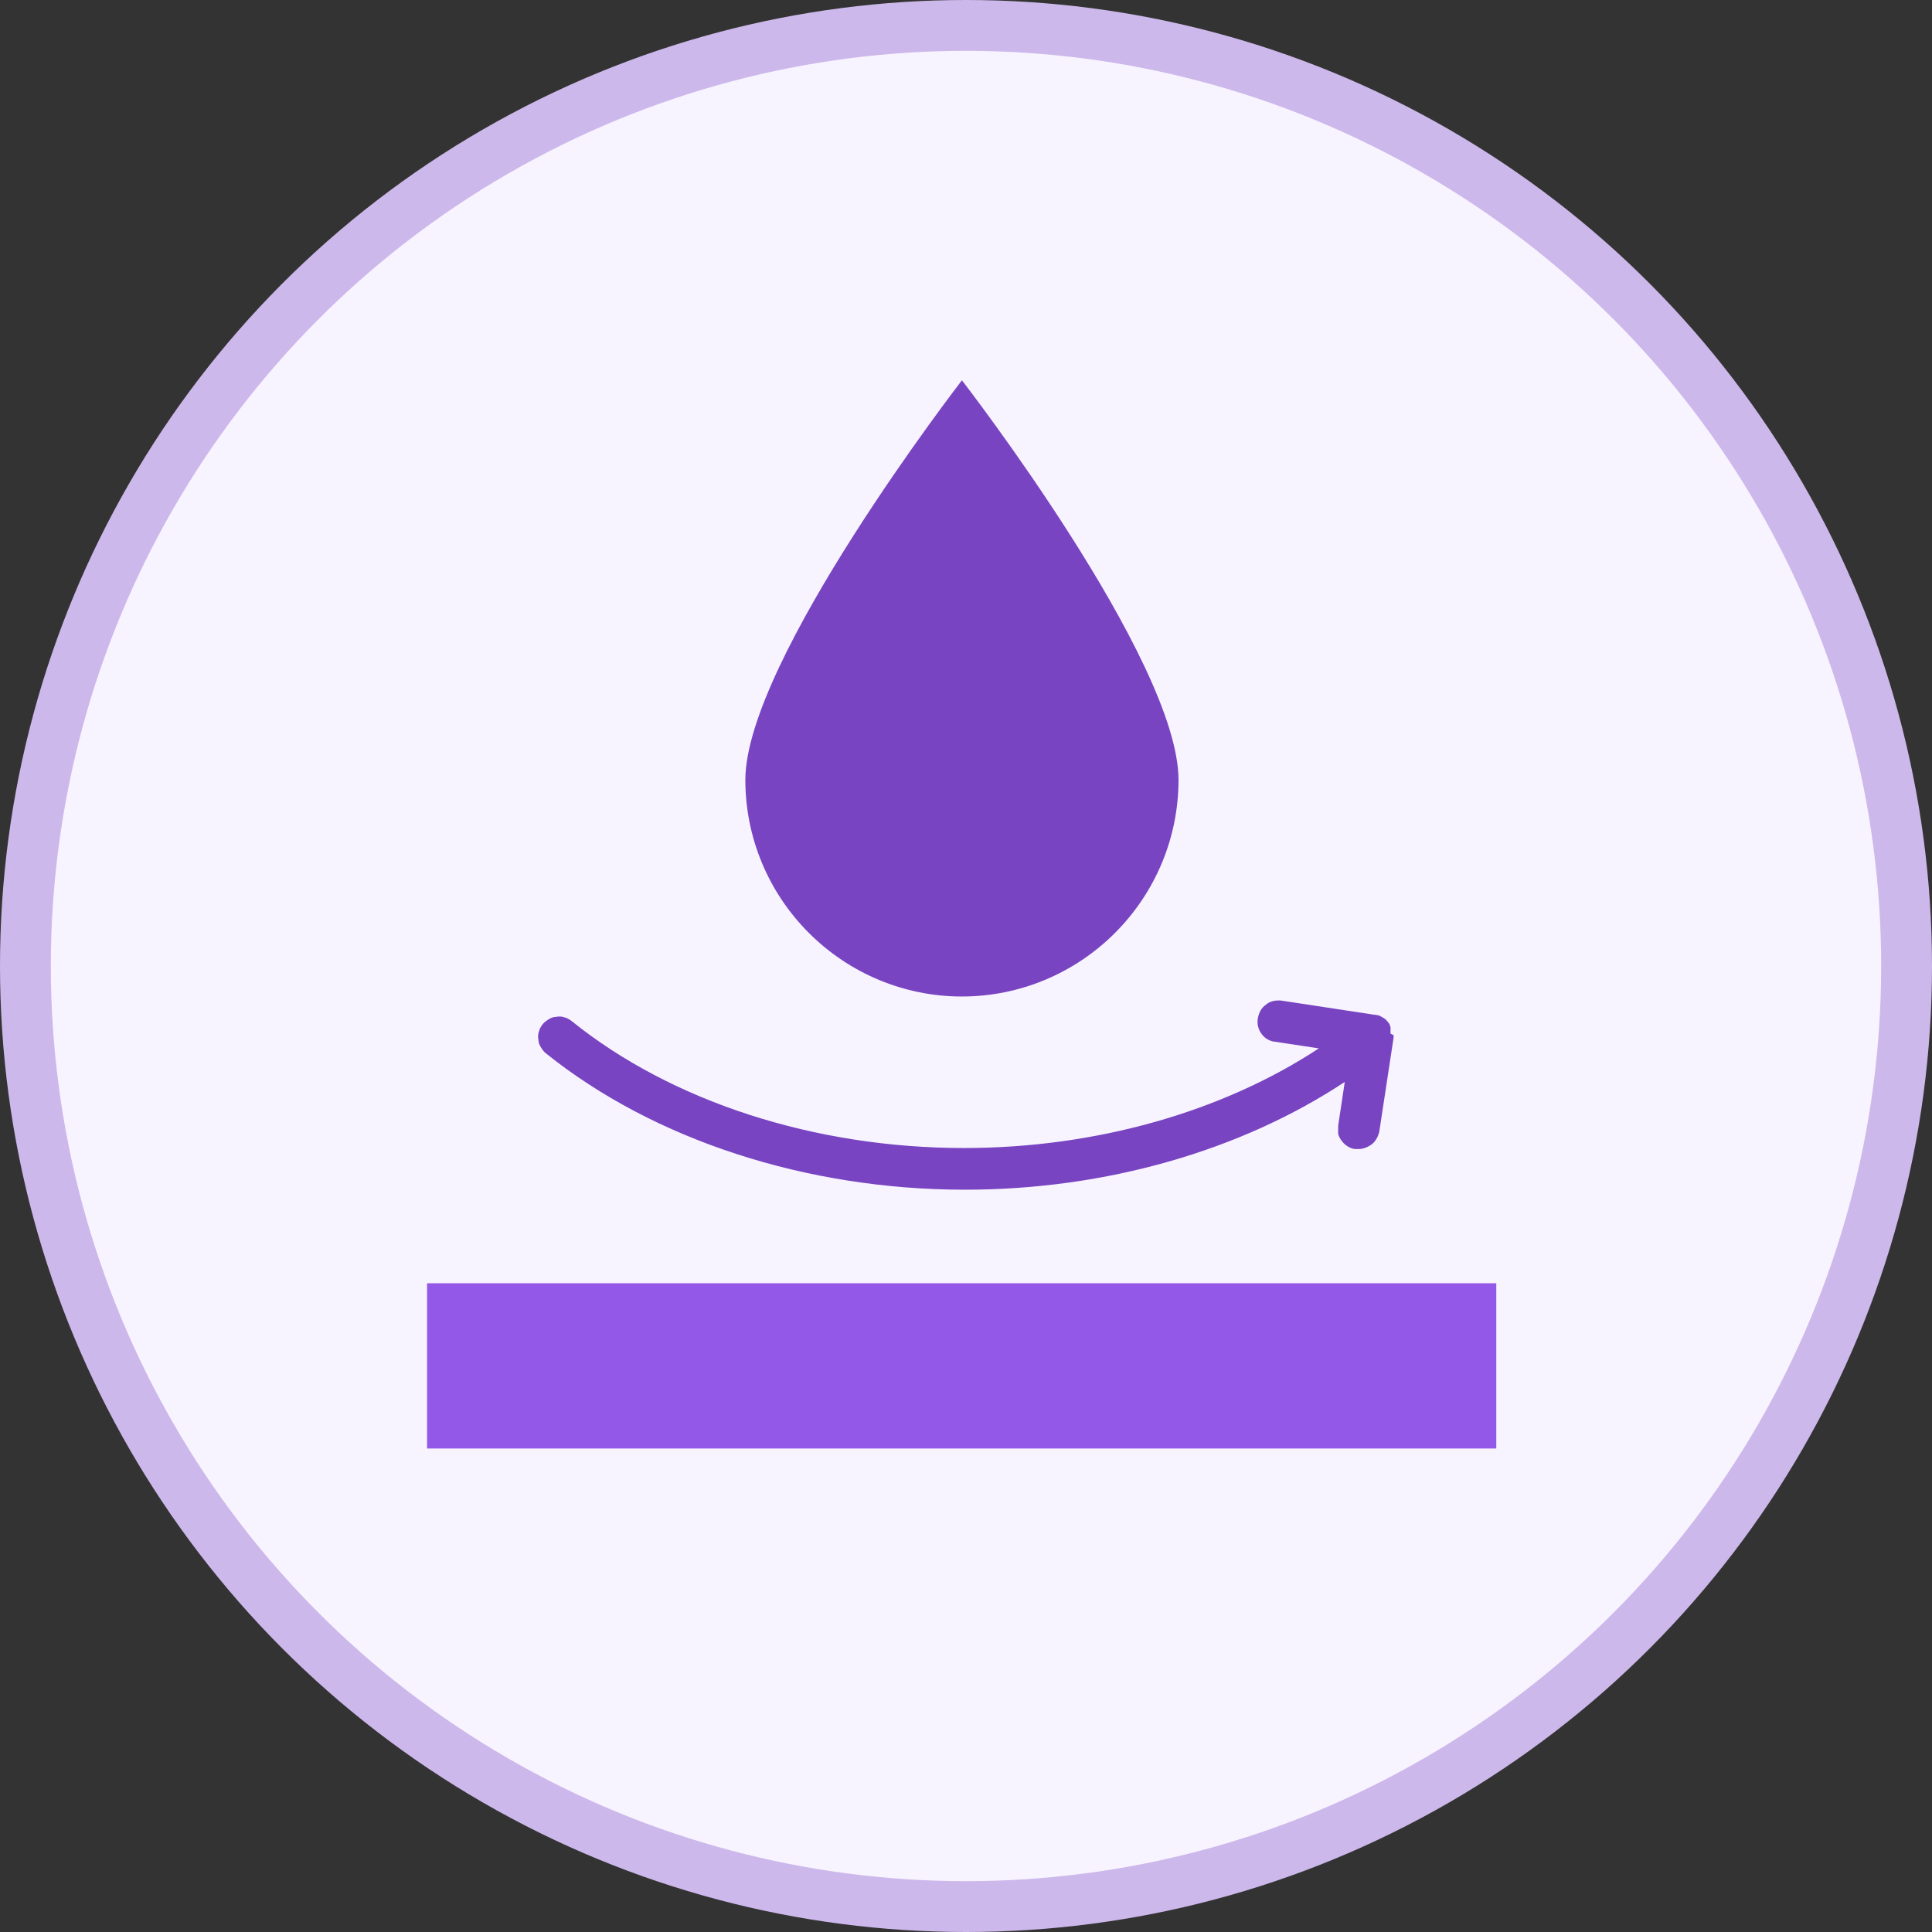
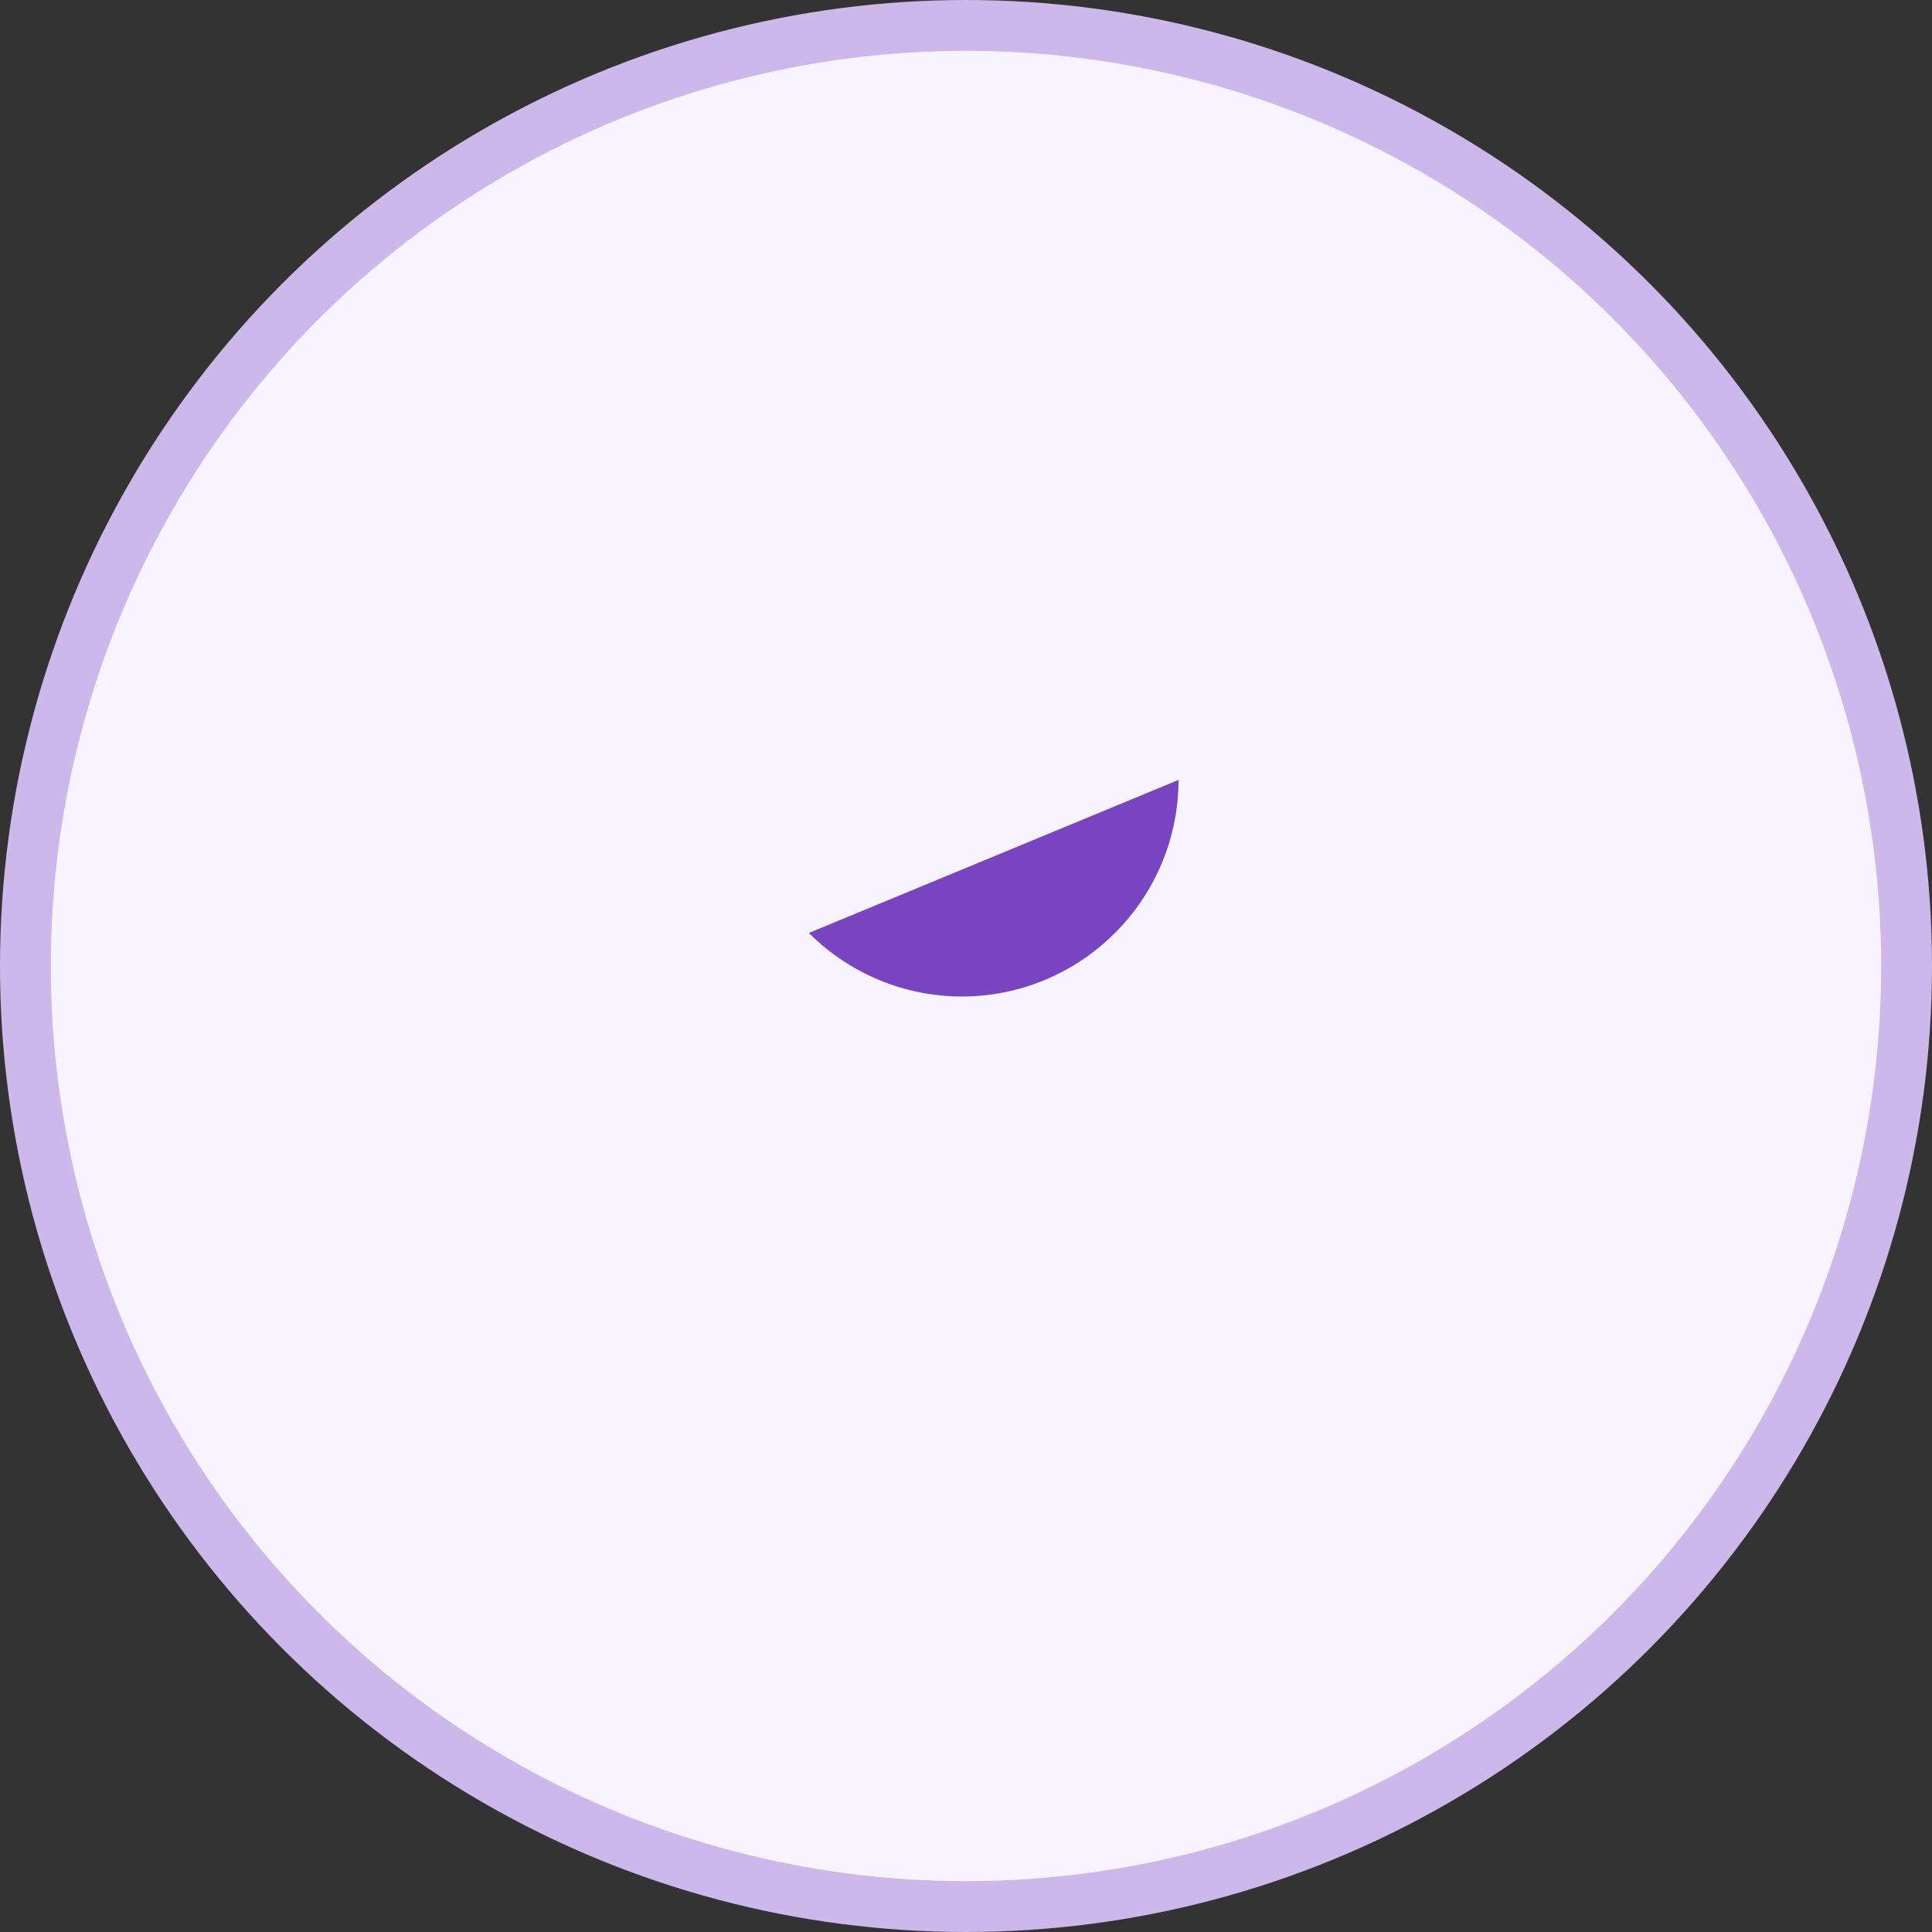
<svg xmlns="http://www.w3.org/2000/svg" id="Layer_1" data-name="Layer 1" viewBox="0 0 38 38">
  <rect x="0" y="0" width="38" height="38" fill="#333333" stroke="none" />
  <defs>
    <style>
      .cls-1 {
        fill: #f8f4ff;
        stroke: #cdb8eb;
      }

      .cls-2 {
        fill: #7844c2;
      }

      .cls-2, .cls-3 {
        stroke-width: 0px;
      }

      .cls-3 {
        fill: #9358e8;
      }
    </style>
  </defs>
  <circle class="cls-1" cx="19" cy="19" r="18.5" />
-   <path class="cls-3" d="M8.4,25.24h21.03v3.25H8.4v-3.25Z" />
-   <path class="cls-2" d="M23.18,15.34c0,1.13-.45,2.21-1.25,3.01-.8.8-1.88,1.25-3.01,1.25s-2.21-.45-3.01-1.25c-.8-.8-1.25-1.88-1.25-3.01,0-2.35,4.26-7.86,4.26-7.86,0,0,4.26,5.5,4.26,7.86Z" />
-   <path class="cls-2" d="M27.35,20.33v-.04s0-.03,0-.04c0-.01,0-.02,0-.03,0-.01,0-.03-.01-.04,0-.01,0-.02-.01-.03,0-.01-.01-.02-.02-.03,0,0-.01-.02-.02-.03,0,0,0,0,0,0,0,0,0,0,0,0,0,0-.01-.01-.02-.02,0-.01-.02-.02-.03-.03-.01,0-.02-.02-.03-.02-.01,0-.02-.01-.03-.02-.01,0-.03-.01-.04-.02-.01,0-.02-.01-.03-.01-.01,0-.03,0-.04-.01,0,0-.02,0-.03,0l-1.84-.28c-.11-.01-.22.01-.3.08-.09.06-.14.16-.16.27-.02.11.01.22.07.3.06.09.16.15.27.16l.86.13c-1.9,1.25-4.39,1.96-6.98,1.96-2.93,0-5.75-.91-7.72-2.5-.04-.03-.09-.06-.14-.07-.05-.02-.11-.02-.16-.01-.05,0-.11.02-.15.05-.05.03-.09.06-.12.1-.03.04-.06.09-.07.14-.02.05-.02.11-.01.16,0,.05.02.11.05.15.03.05.06.09.1.12,2.12,1.7,5.12,2.68,8.24,2.68,2.77,0,5.43-.77,7.47-2.12l-.13.86c0,.05,0,.11,0,.16.01.05.04.1.07.14.03.04.07.08.12.11.05.03.1.05.15.05.02,0,.04,0,.06,0,.1,0,.19-.04.27-.1.07-.06.12-.15.14-.25l.28-1.84h0s0-.04,0-.05Z" />
+   <path class="cls-2" d="M23.18,15.34c0,1.13-.45,2.21-1.25,3.01-.8.8-1.88,1.25-3.01,1.25s-2.21-.45-3.01-1.25Z" />
</svg>